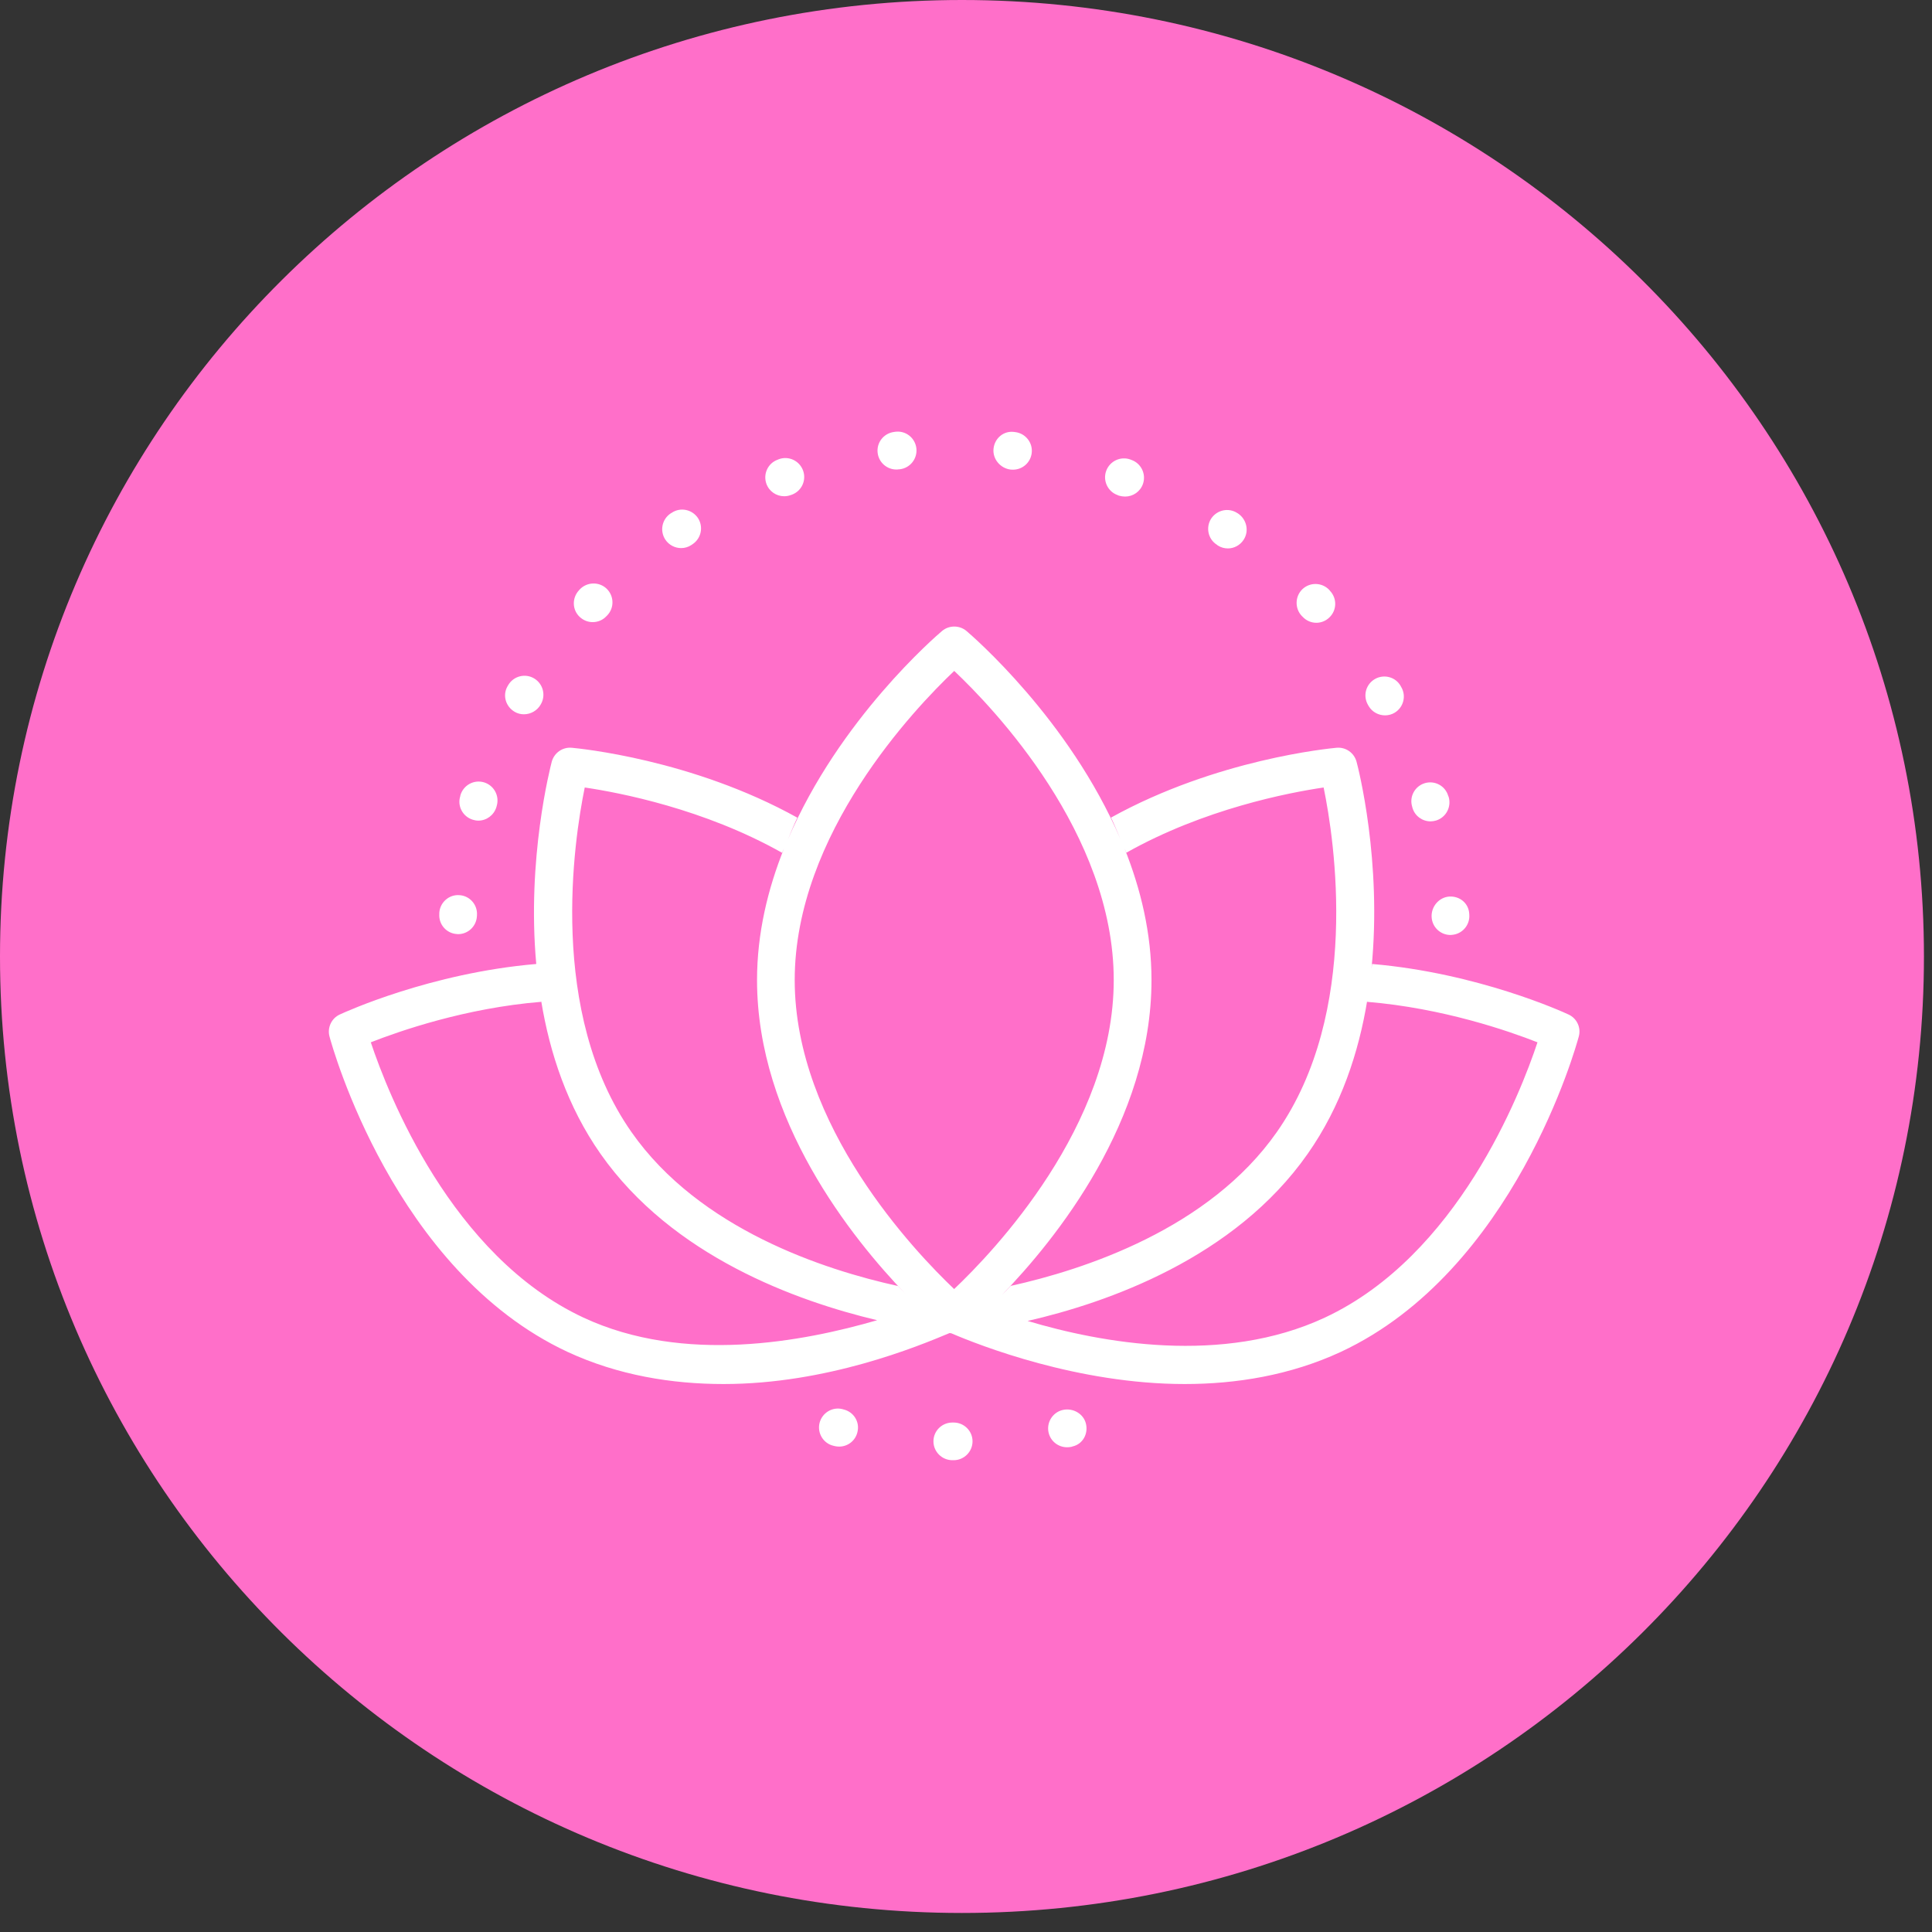
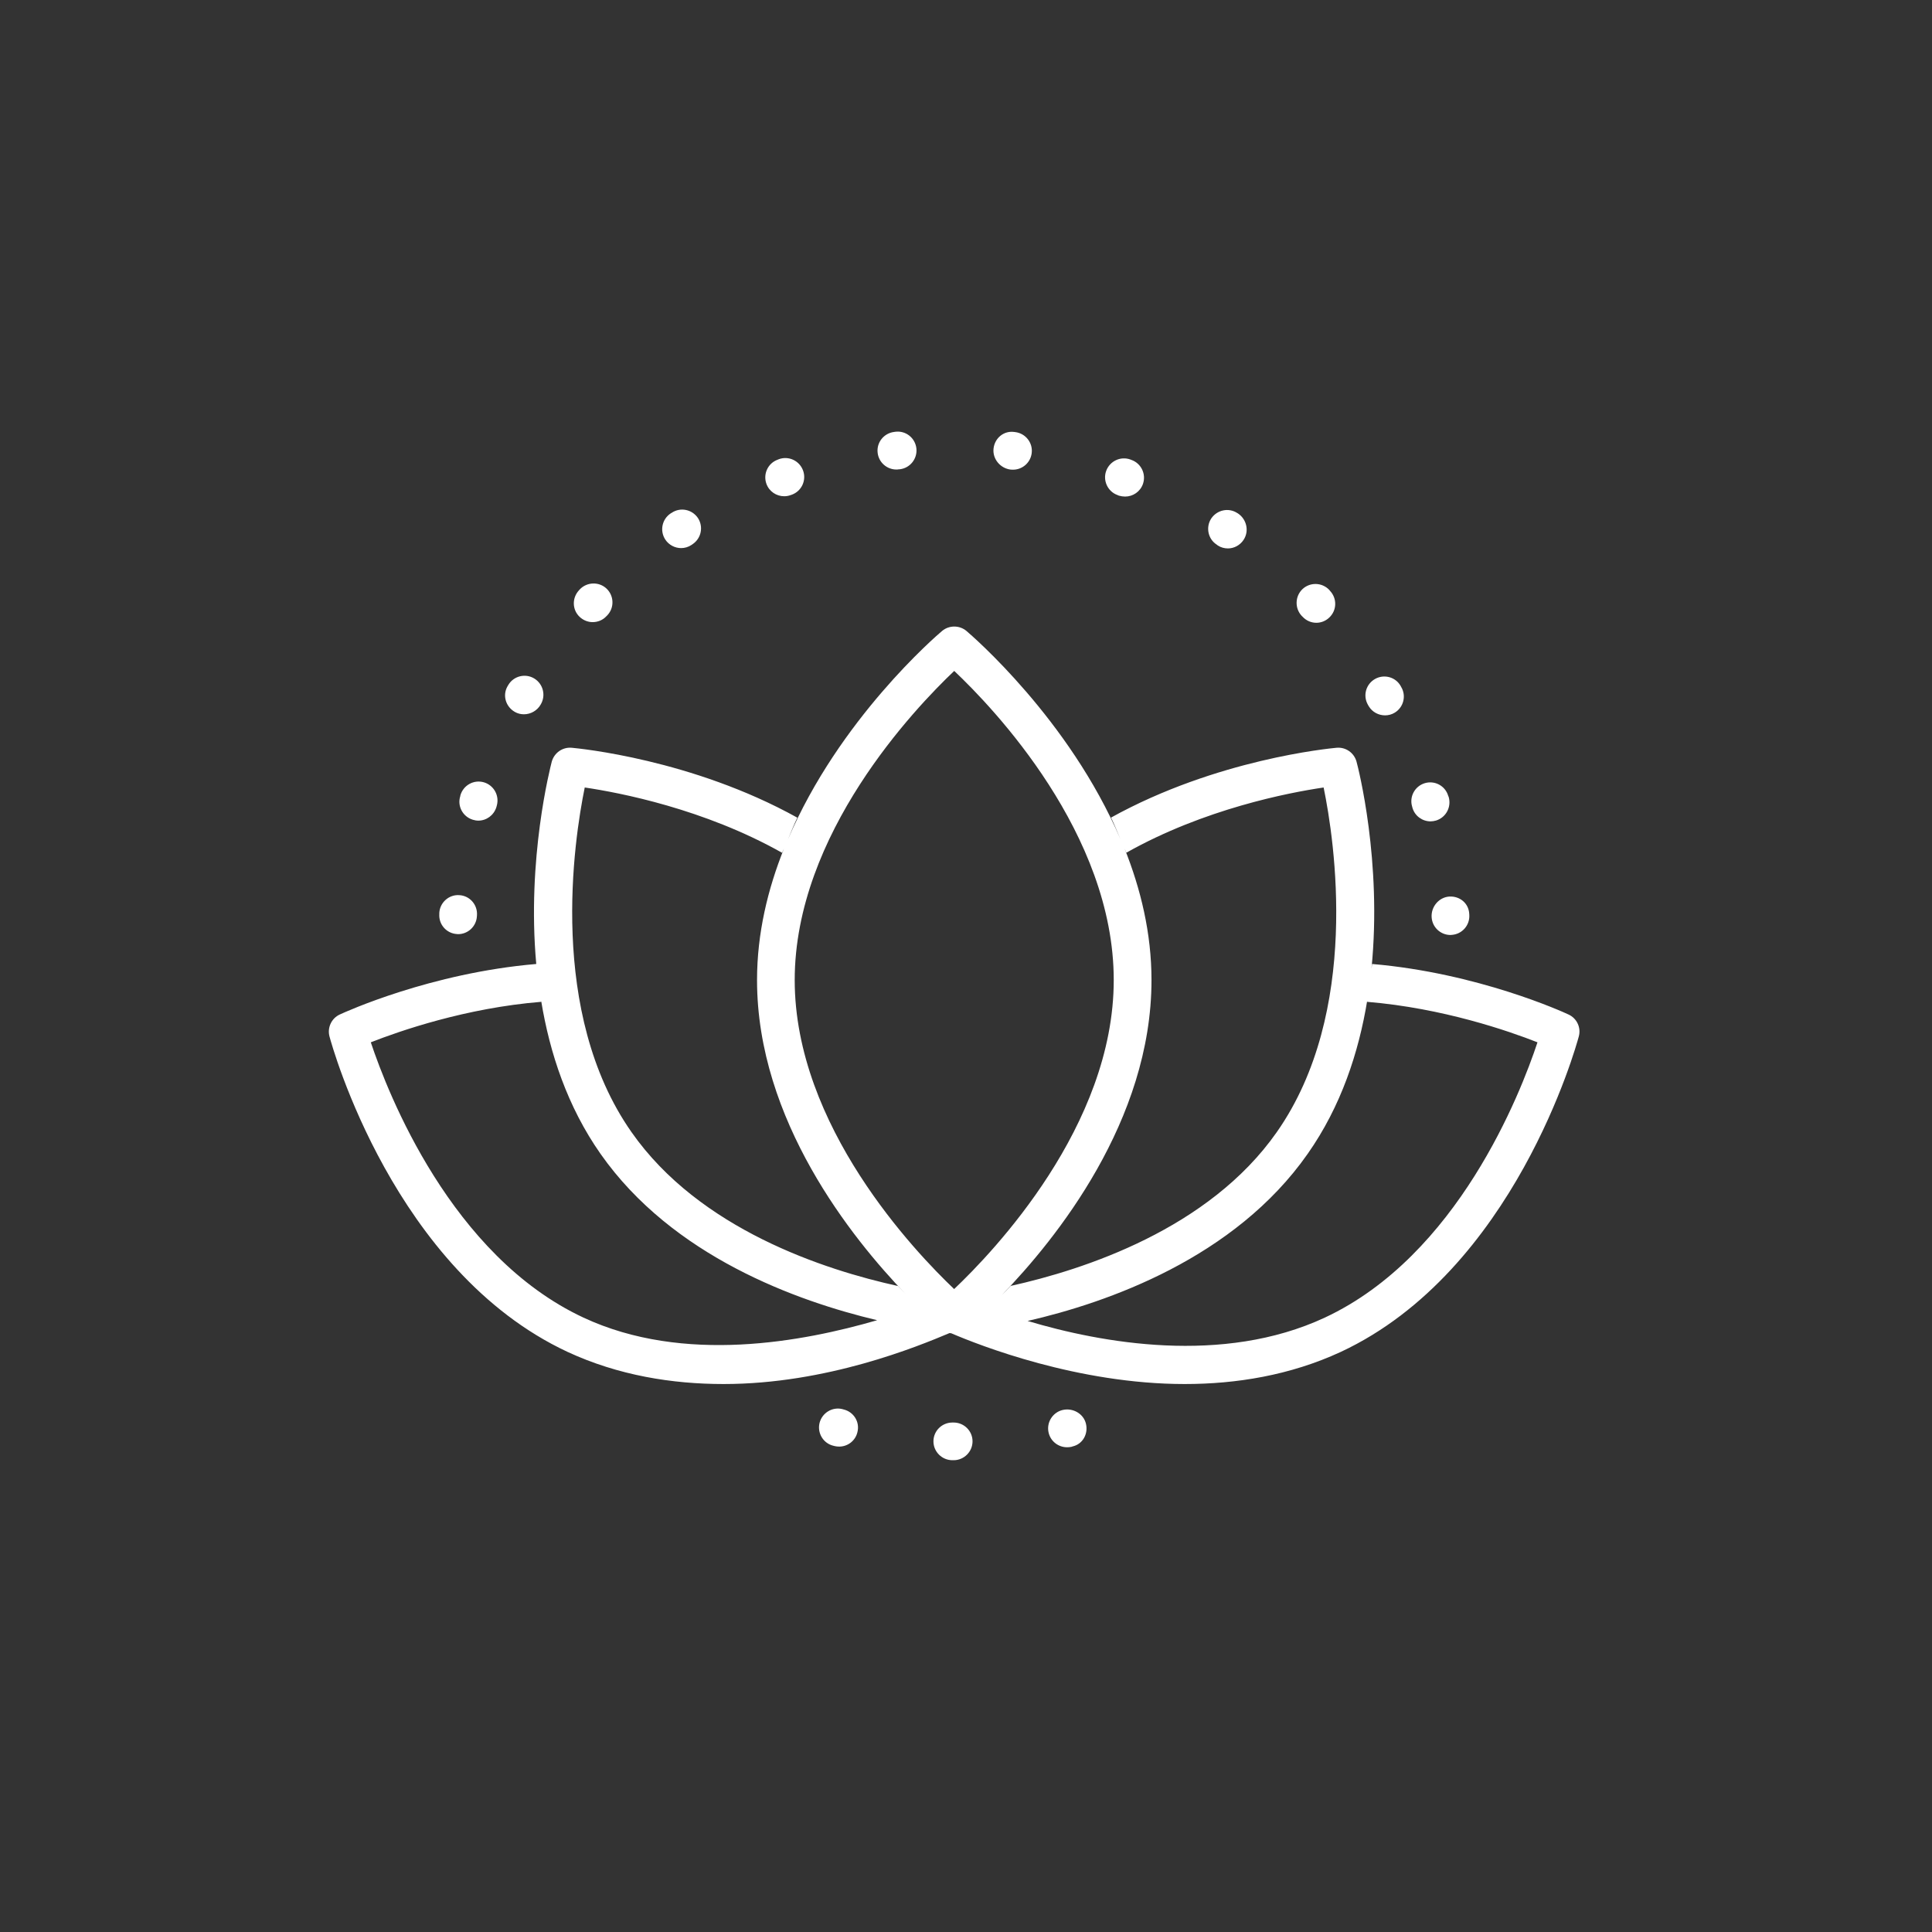
<svg xmlns="http://www.w3.org/2000/svg" width="94px" height="94px" viewBox="0 0 94 94" version="1.1">
  <rect x="0" y="0" width="94" height="94" fill="#333333" stroke="none" />
  <title>Group 5</title>
  <desc>Created with Sketch.</desc>
  <g id="Page-1" stroke="none" stroke-width="1" fill="none" fill-rule="evenodd">
    <g id="Value" transform="translate(-284, -1533)">
      <g id="Group-14" transform="translate(248, 1533)">
        <g id="Group-5" transform="translate(36, 0)">
-           <path d="M46.804,93.074 C72.652,93.074 93.608,72.239 93.608,46.539 C93.608,20.835 72.652,0 46.804,0 C20.956,0 0,20.835 0,46.539 C0,72.239 20.956,93.074 46.804,93.074" id="Fill-2" fill="#FF6FC9" />
          <g id="Group-3" transform="translate(16, 21)" fill="#FFFFFF">
            <path d="M6.237,24.446 C6.257,24.45 6.273,24.45 6.289,24.45 C6.774,24.45 7.175,24.069 7.203,23.584 L7.207,23.524 C7.239,23.015 6.85,22.577 6.345,22.553 C5.844,22.517 5.402,22.91 5.374,23.416 L5.374,23.476 C5.342,23.985 5.727,24.418 6.237,24.446 Z M7.003,18.883 C7.091,18.911 7.183,18.927 7.272,18.927 C7.665,18.927 8.026,18.671 8.15,18.274 L8.17,18.201 C8.31,17.712 8.026,17.203 7.54,17.062 C7.051,16.922 6.546,17.203 6.401,17.692 L6.393,17.74 C6.241,18.221 6.517,18.735 7.003,18.883 Z M17.139,5.667 C17.311,5.667 17.488,5.619 17.644,5.514 L17.696,5.478 C18.121,5.194 18.234,4.628 17.957,4.203 C17.672,3.782 17.103,3.665 16.681,3.95 L16.633,3.978 C16.208,4.259 16.092,4.825 16.368,5.25 C16.545,5.519 16.842,5.667 17.139,5.667 Z M12.835,9.269 C13.083,9.269 13.328,9.173 13.505,8.98 L13.549,8.936 C13.898,8.567 13.878,7.985 13.509,7.636 C13.14,7.291 12.558,7.311 12.209,7.676 L12.169,7.721 C11.824,8.094 11.836,8.671 12.205,9.016 C12.386,9.185 12.614,9.269 12.835,9.269 Z M9.49,13.753 C9.819,13.753 10.139,13.577 10.308,13.276 C10.569,12.839 10.428,12.277 9.995,12.012 C9.562,11.748 8.992,11.888 8.732,12.325 L8.687,12.401 C8.443,12.839 8.607,13.384 9.048,13.637 C9.185,13.717 9.337,13.753 9.49,13.753 Z M25.036,47.574 L24.98,47.558 C24.491,47.438 23.993,47.746 23.873,48.24 C23.757,48.733 24.062,49.23 24.551,49.343 L24.615,49.359 C24.687,49.375 24.756,49.383 24.832,49.383 C25.245,49.383 25.622,49.098 25.718,48.677 C25.842,48.184 25.538,47.69 25.036,47.574 Z M48.461,43.106 C43.483,45.428 37.563,44.337 33.997,43.27 C37.888,42.376 44.073,40.214 47.626,35.136 C49.251,32.821 50.109,30.202 50.526,27.655 C50.522,27.687 50.518,27.711 50.514,27.743 C54.208,28.048 57.417,29.167 58.805,29.713 C57.979,32.208 54.914,40.093 48.461,43.106 Z M32.745,42.007 C35.369,39.299 40.025,33.535 40.025,26.685 C40.025,24.406 39.5,22.248 38.714,20.283 C38.742,20.351 38.774,20.415 38.802,20.488 C42.588,18.354 46.708,17.564 48.4,17.315 C48.93,19.882 50.209,28.249 46.122,34.081 C42.821,38.798 36.74,40.775 33.175,41.565 C33.022,41.73 32.89,41.862 32.745,42.007 Z M30.423,41.718 C28.522,39.909 22.666,33.788 22.666,26.685 C22.666,19.569 28.526,13.448 30.427,11.643 C32.332,13.444 38.188,19.557 38.188,26.685 C38.188,33.788 32.332,39.909 30.423,41.718 Z M27.688,41.569 C24.118,40.787 18.033,38.81 14.724,34.081 C10.645,28.261 11.924,19.886 12.45,17.315 C14.142,17.564 18.258,18.354 22.052,20.492 C22.08,20.419 22.116,20.355 22.144,20.287 C21.358,22.252 20.833,24.406 20.833,26.685 C20.833,33.507 25.453,39.251 28.073,41.971 C27.944,41.838 27.828,41.718 27.688,41.569 Z M12.386,43.106 C5.948,40.101 2.875,32.208 2.041,29.713 C3.433,29.167 6.642,28.044 10.332,27.743 C10.332,27.731 10.332,27.719 10.332,27.707 C10.749,30.238 11.607,32.841 13.216,35.136 C16.721,40.137 22.778,42.307 26.677,43.234 C23.099,44.273 17.283,45.392 12.386,43.106 Z M60.317,28.361 C60.048,28.233 55.893,26.34 50.759,25.902 C50.751,25.983 50.735,26.059 50.727,26.139 C51.252,20.905 50.081,16.352 50.001,16.059 C49.884,15.63 49.479,15.341 49.03,15.382 C48.697,15.414 43.19,15.935 38.056,18.779 C38.22,19.116 38.361,19.469 38.509,19.818 C36.018,13.99 31.289,9.927 31.021,9.698 C30.68,9.413 30.178,9.413 29.837,9.698 C29.565,9.927 24.824,13.998 22.337,19.842 C22.485,19.485 22.63,19.124 22.794,18.783 C17.664,15.935 12.153,15.414 11.82,15.382 C11.367,15.341 10.966,15.63 10.845,16.059 C10.773,16.348 9.626,20.768 10.091,25.902 C4.953,26.34 0.806,28.233 0.529,28.361 C0.128,28.546 -0.085,29.003 0.032,29.432 C0.156,29.893 3.172,40.835 11.611,44.774 C14.082,45.921 16.709,46.339 19.208,46.339 C24.222,46.339 28.646,44.513 30.198,43.86 C30.227,43.864 30.255,43.868 30.279,43.868 C31.662,44.461 36.44,46.339 41.638,46.339 C44.137,46.339 46.764,45.921 49.239,44.774 C57.674,40.835 60.69,29.893 60.814,29.432 C60.935,29.003 60.722,28.546 60.317,28.361 Z M30.399,48.212 L30.339,48.212 C29.829,48.212 29.416,48.621 29.416,49.126 C29.416,49.632 29.829,50.045 30.339,50.045 L30.399,50.045 C30.904,50.045 31.318,49.632 31.318,49.126 C31.318,48.621 30.904,48.212 30.399,48.212 Z M35.702,47.602 C35.212,47.718 34.903,48.216 35.02,48.709 C35.12,49.13 35.497,49.415 35.914,49.415 C35.982,49.415 36.055,49.411 36.127,49.395 L36.187,49.375 C36.68,49.263 36.953,48.765 36.837,48.276 C36.724,47.782 36.199,47.486 35.702,47.602 Z M22.152,3.144 C22.257,3.144 22.365,3.128 22.469,3.088 L22.529,3.068 C23.007,2.891 23.247,2.362 23.071,1.889 C22.894,1.411 22.365,1.167 21.892,1.343 L21.835,1.367 C21.358,1.54 21.118,2.069 21.29,2.542 C21.426,2.915 21.779,3.144 22.152,3.144 Z M50.598,13.364 C50.771,13.649 51.076,13.805 51.389,13.805 C51.549,13.805 51.713,13.765 51.862,13.673 C52.291,13.412 52.435,12.847 52.167,12.413 L52.151,12.381 C51.906,11.94 51.344,11.784 50.899,12.036 C50.458,12.289 50.302,12.843 50.554,13.288 L50.598,13.364 Z M47.378,9.008 C47.558,9.201 47.799,9.301 48.047,9.301 C48.268,9.301 48.497,9.217 48.673,9.048 C49.046,8.699 49.062,8.122 48.713,7.749 L48.673,7.7 C48.324,7.335 47.747,7.315 47.374,7.66 C47.005,8.009 46.989,8.595 47.333,8.964 L47.378,9.008 Z M53.655,23.624 C53.683,24.114 54.088,24.491 54.573,24.491 C54.589,24.491 54.609,24.491 54.621,24.487 C55.131,24.458 55.516,24.025 55.488,23.52 L55.484,23.456 C55.456,22.95 55.027,22.593 54.517,22.621 C54.008,22.654 53.623,23.119 53.655,23.624 Z M53.603,18.963 C53.691,18.963 53.783,18.947 53.867,18.923 C54.357,18.775 54.625,18.261 54.485,17.776 L54.461,17.72 C54.317,17.231 53.803,16.958 53.318,17.106 C52.833,17.255 52.56,17.768 52.708,18.249 L52.724,18.31 C52.841,18.707 53.21,18.963 53.603,18.963 Z M43.25,5.539 C43.403,5.639 43.575,5.683 43.744,5.683 C44.036,5.683 44.329,5.535 44.506,5.266 C44.786,4.841 44.658,4.267 44.233,3.982 C44.233,3.982 44.209,3.97 44.205,3.966 C43.78,3.685 43.214,3.806 42.929,4.231 C42.657,4.652 42.773,5.226 43.198,5.498 L43.25,5.539 Z M27.611,1.844 C27.647,1.844 27.68,1.844 27.716,1.836 L27.78,1.832 C28.285,1.772 28.642,1.315 28.586,0.814 C28.526,0.304 28.069,-0.057 27.563,0.007 L27.507,0.015 C27.002,0.076 26.641,0.529 26.701,1.03 C26.753,1.499 27.154,1.844 27.611,1.844 Z M33.179,1.848 C33.219,1.852 33.251,1.852 33.287,1.852 C33.744,1.852 34.141,1.512 34.197,1.042 C34.258,0.541 33.897,0.084 33.395,0.023 L33.331,0.015 C32.83,-0.045 32.396,0.32 32.34,0.826 C32.284,1.331 32.673,1.792 33.179,1.848 Z M38.365,3.084 L38.441,3.116 C38.541,3.144 38.646,3.16 38.742,3.16 C39.123,3.16 39.48,2.923 39.612,2.538 C39.773,2.061 39.52,1.54 39.043,1.375 L39.003,1.359 C38.525,1.183 38,1.431 37.823,1.905 C37.647,2.378 37.892,2.911 38.365,3.084 Z" id="Fill-1" />
          </g>
        </g>
      </g>
    </g>
  </g>
</svg>